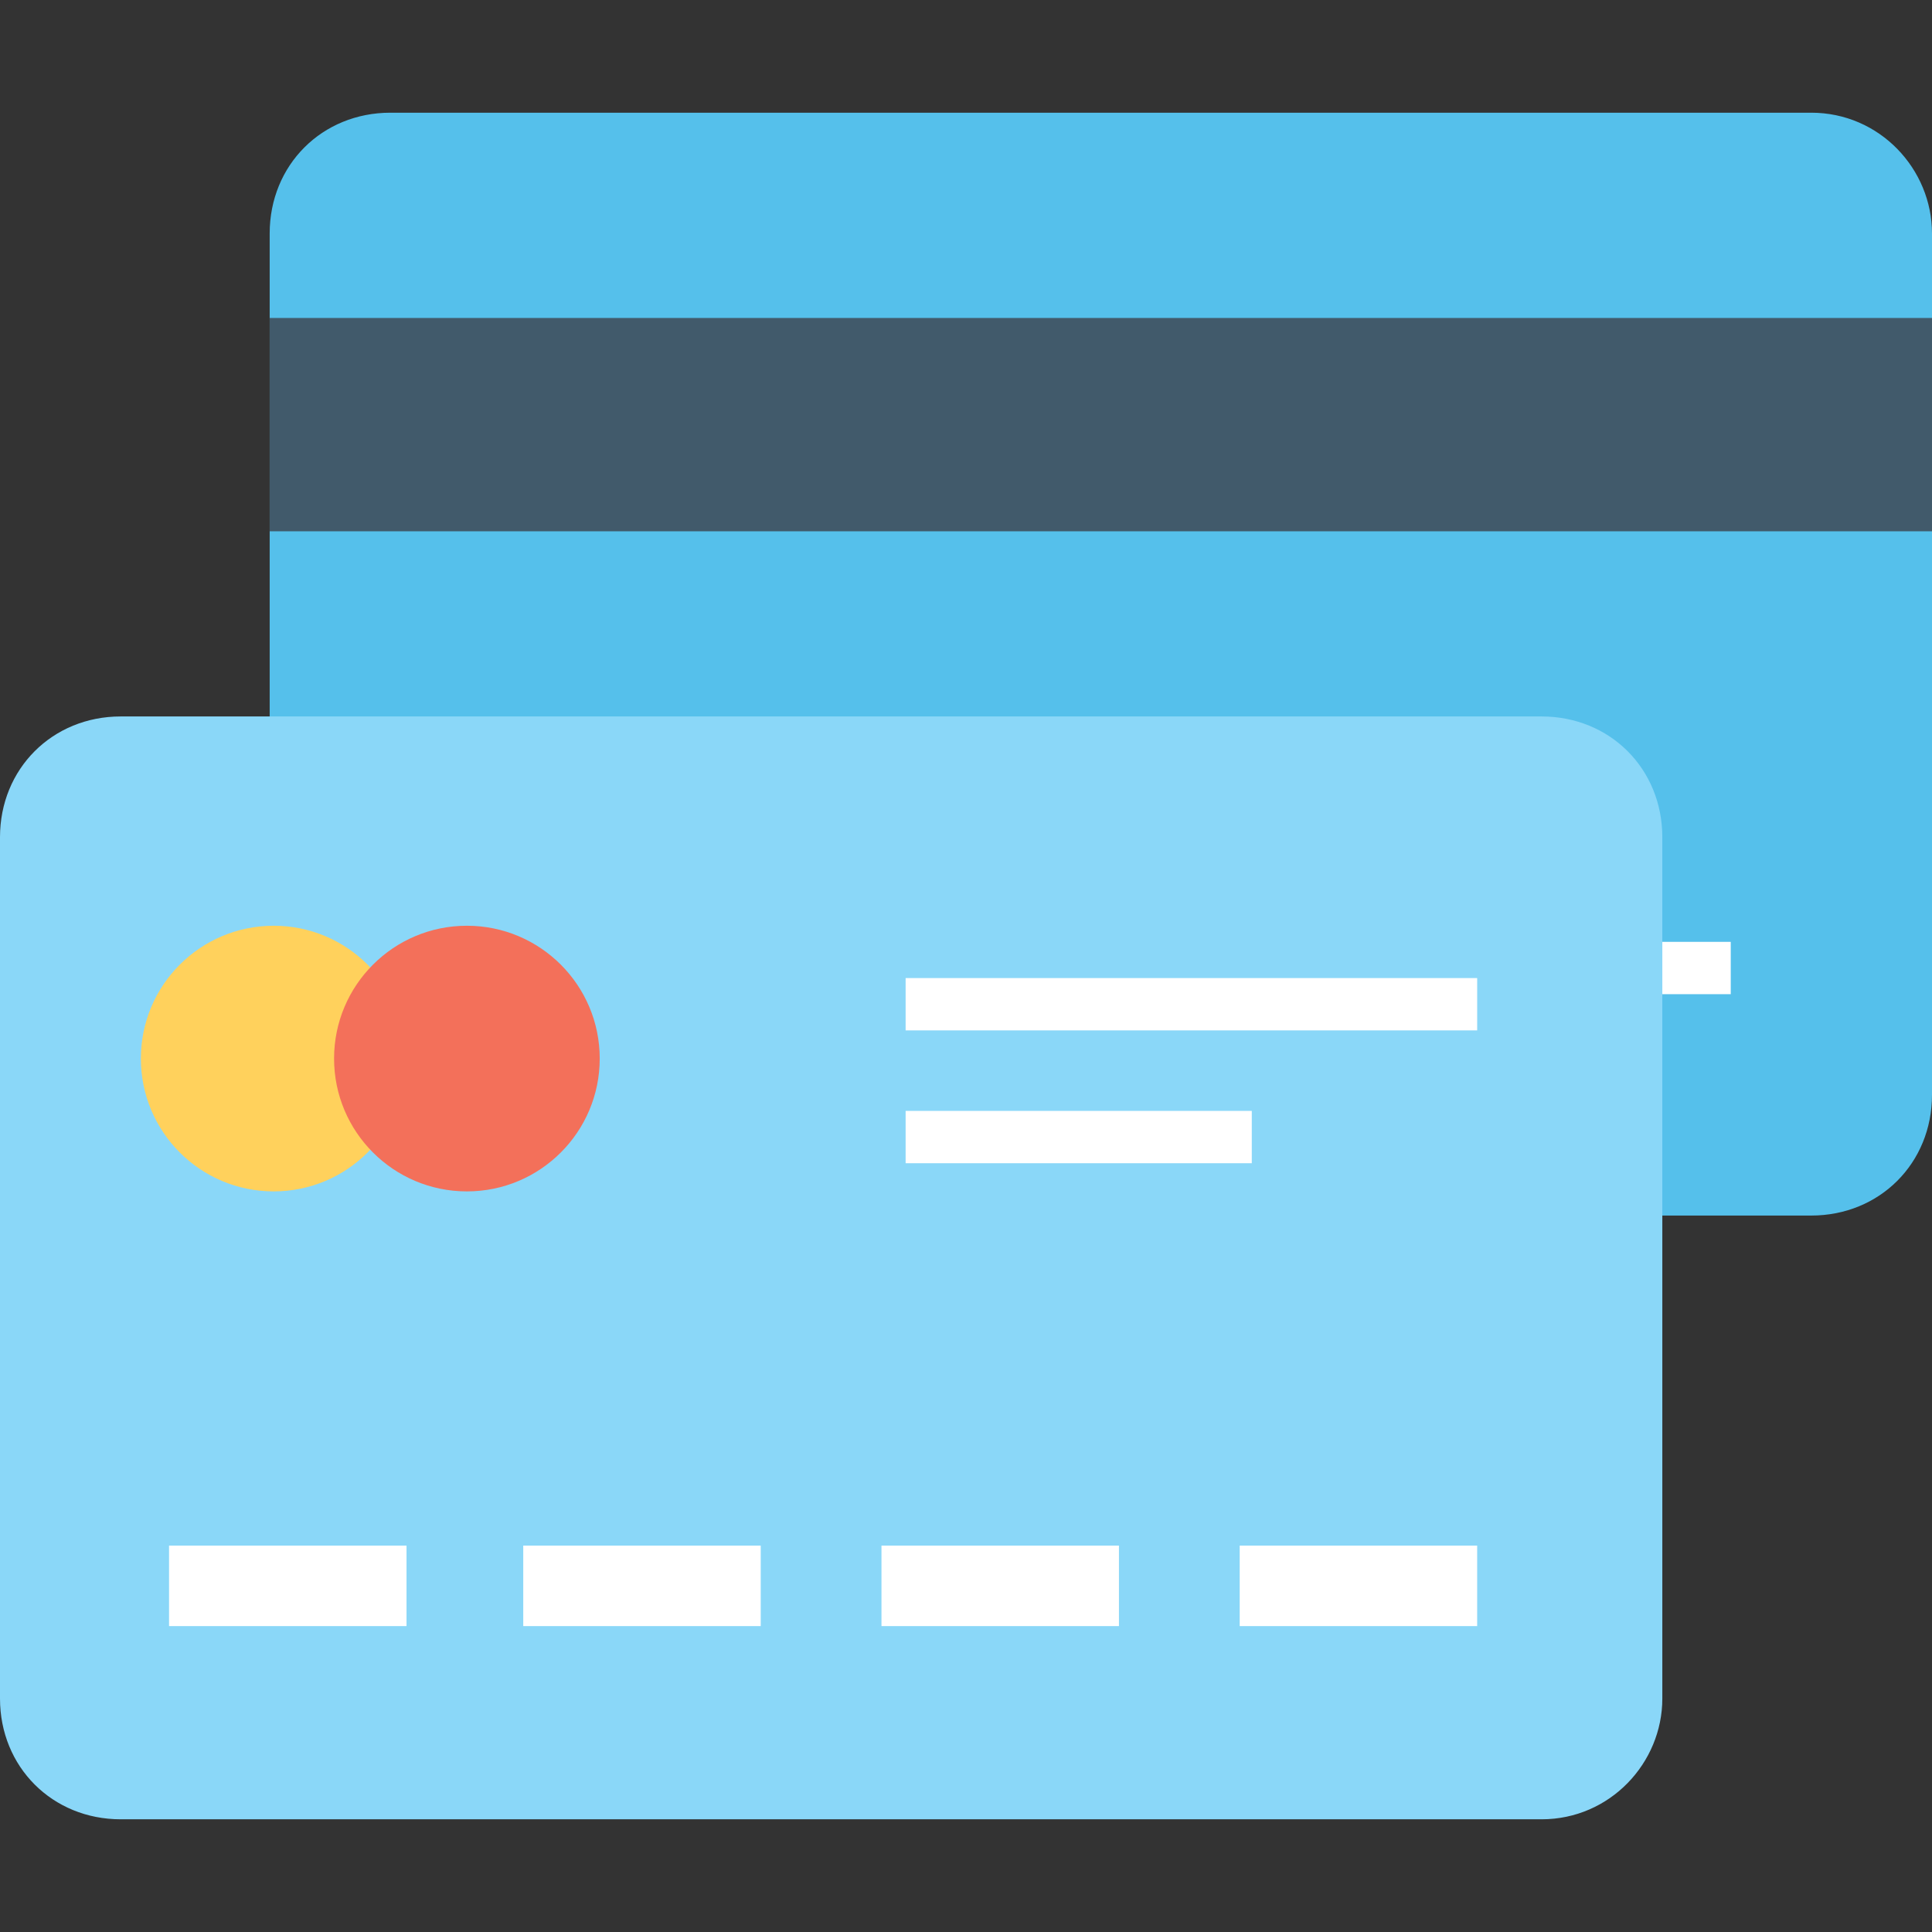
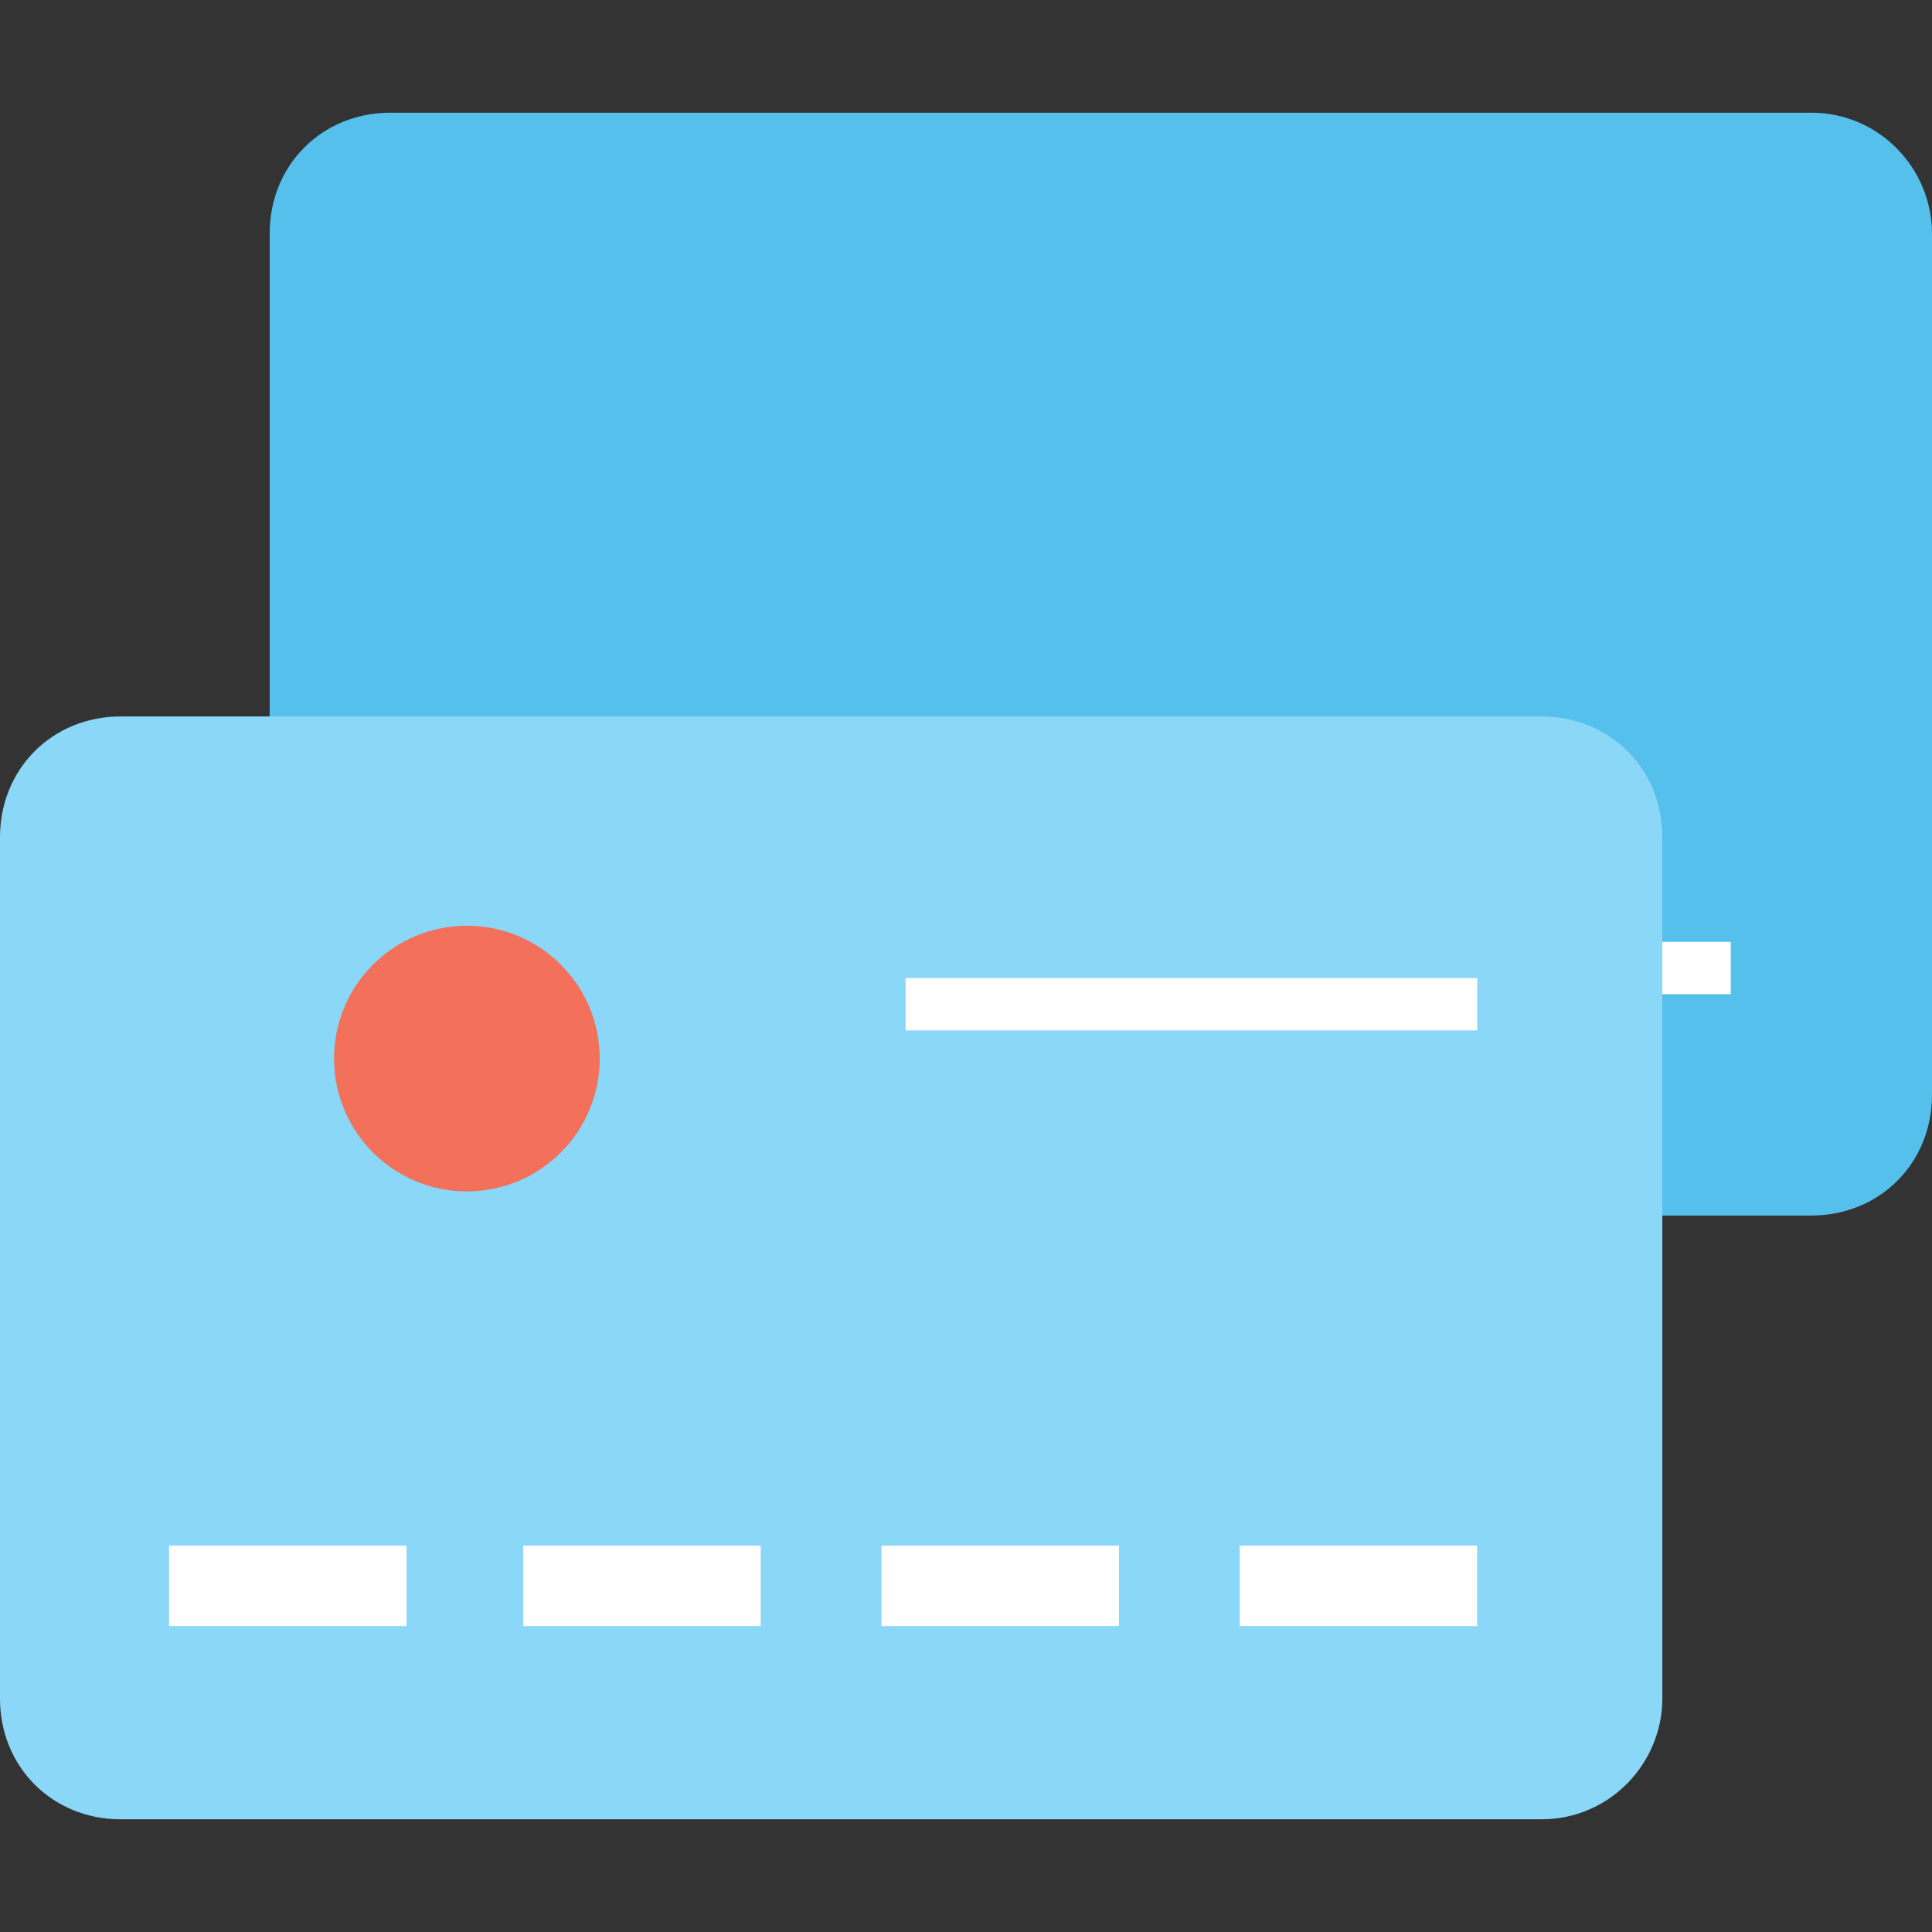
<svg xmlns="http://www.w3.org/2000/svg" id="Capa_1" x="0px" y="0px" viewBox="0 0 512 512" style="enable-background:new 0 0 512 512;" xml:space="preserve">
  <rect x="0" y="0" width="512" height="512" fill="#333333" stroke="none" />
  <path style="fill:#55C0EB;" d="M480,29.867H103.467c-18.133,0-32,13.867-32,32v228.267c0,18.133,13.867,32,32,32H480 c18.133,0,32-13.867,32-32V61.867C512,44.8,498.133,29.867,480,29.867z" />
-   <rect x="71.467" y="84.267" style="fill:#415A6B;" width="440.533" height="56.533" />
  <g>
    <rect x="124.8" y="214.4" style="fill:#FFFFFF;" width="304" height="13.867" />
    <rect x="124.8" y="249.6" style="fill:#FFFFFF;" width="333.867" height="13.867" />
  </g>
  <path style="fill:#8AD7F8;" d="M408.533,482.133H32c-18.133,0-32-13.867-32-32V221.867c0-18.133,13.867-32,32-32h376.533 c18.133,0,32,13.867,32,32v228.267C440.533,467.2,426.667,482.133,408.533,482.133z" />
-   <circle style="fill:#FFD15C;" cx="72.533" cy="280.533" r="35.2" />
  <circle style="fill:#F3705A;" cx="123.733" cy="280.533" r="35.2" />
  <g>
-     <rect x="240" y="294.4" style="fill:#FFFFFF;" width="91.733" height="13.867" />
    <rect x="240" y="259.2" style="fill:#FFFFFF;" width="151.467" height="13.867" />
    <rect x="328.533" y="409.6" style="fill:#FFFFFF;" width="62.933" height="21.333" />
    <rect x="233.6" y="409.6" style="fill:#FFFFFF;" width="62.933" height="21.333" />
    <rect x="138.667" y="409.6" style="fill:#FFFFFF;" width="62.933" height="21.333" />
    <rect x="44.8" y="409.6" style="fill:#FFFFFF;" width="62.933" height="21.333" />
  </g>
  <g> </g>
  <g> </g>
  <g> </g>
  <g> </g>
  <g> </g>
  <g> </g>
  <g> </g>
  <g> </g>
  <g> </g>
  <g> </g>
  <g> </g>
  <g> </g>
  <g> </g>
  <g> </g>
  <g> </g>
</svg>